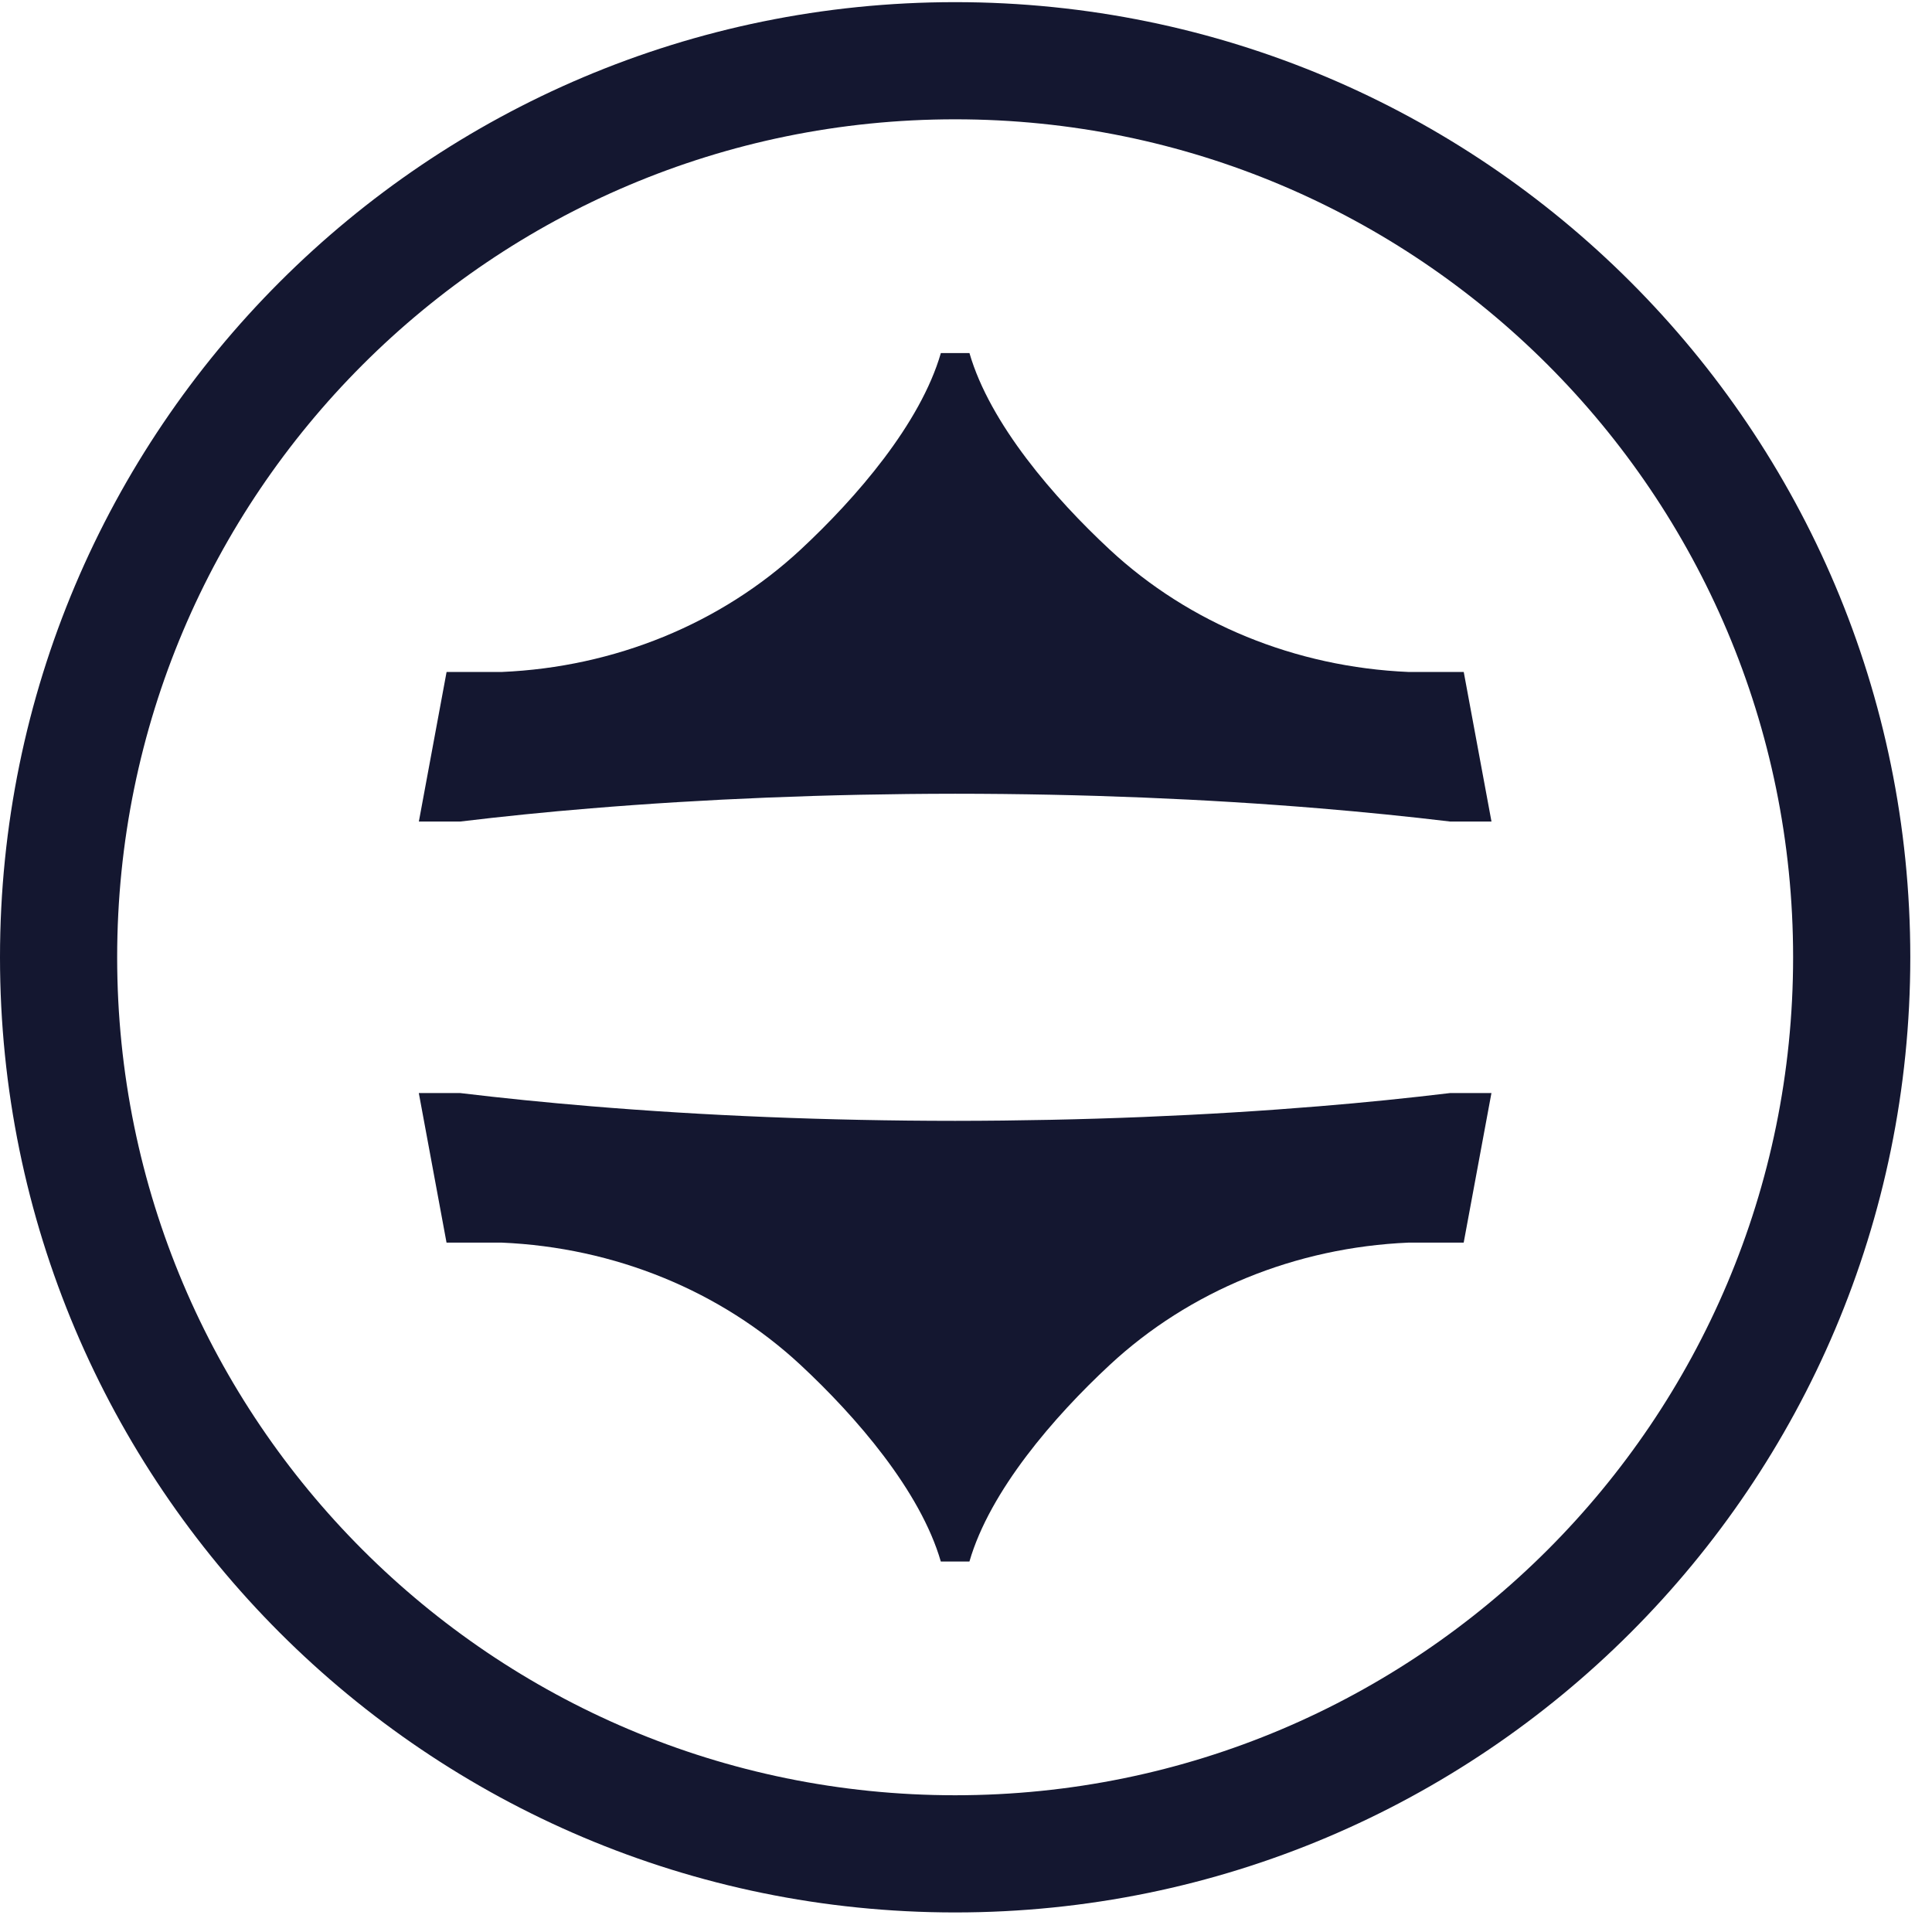
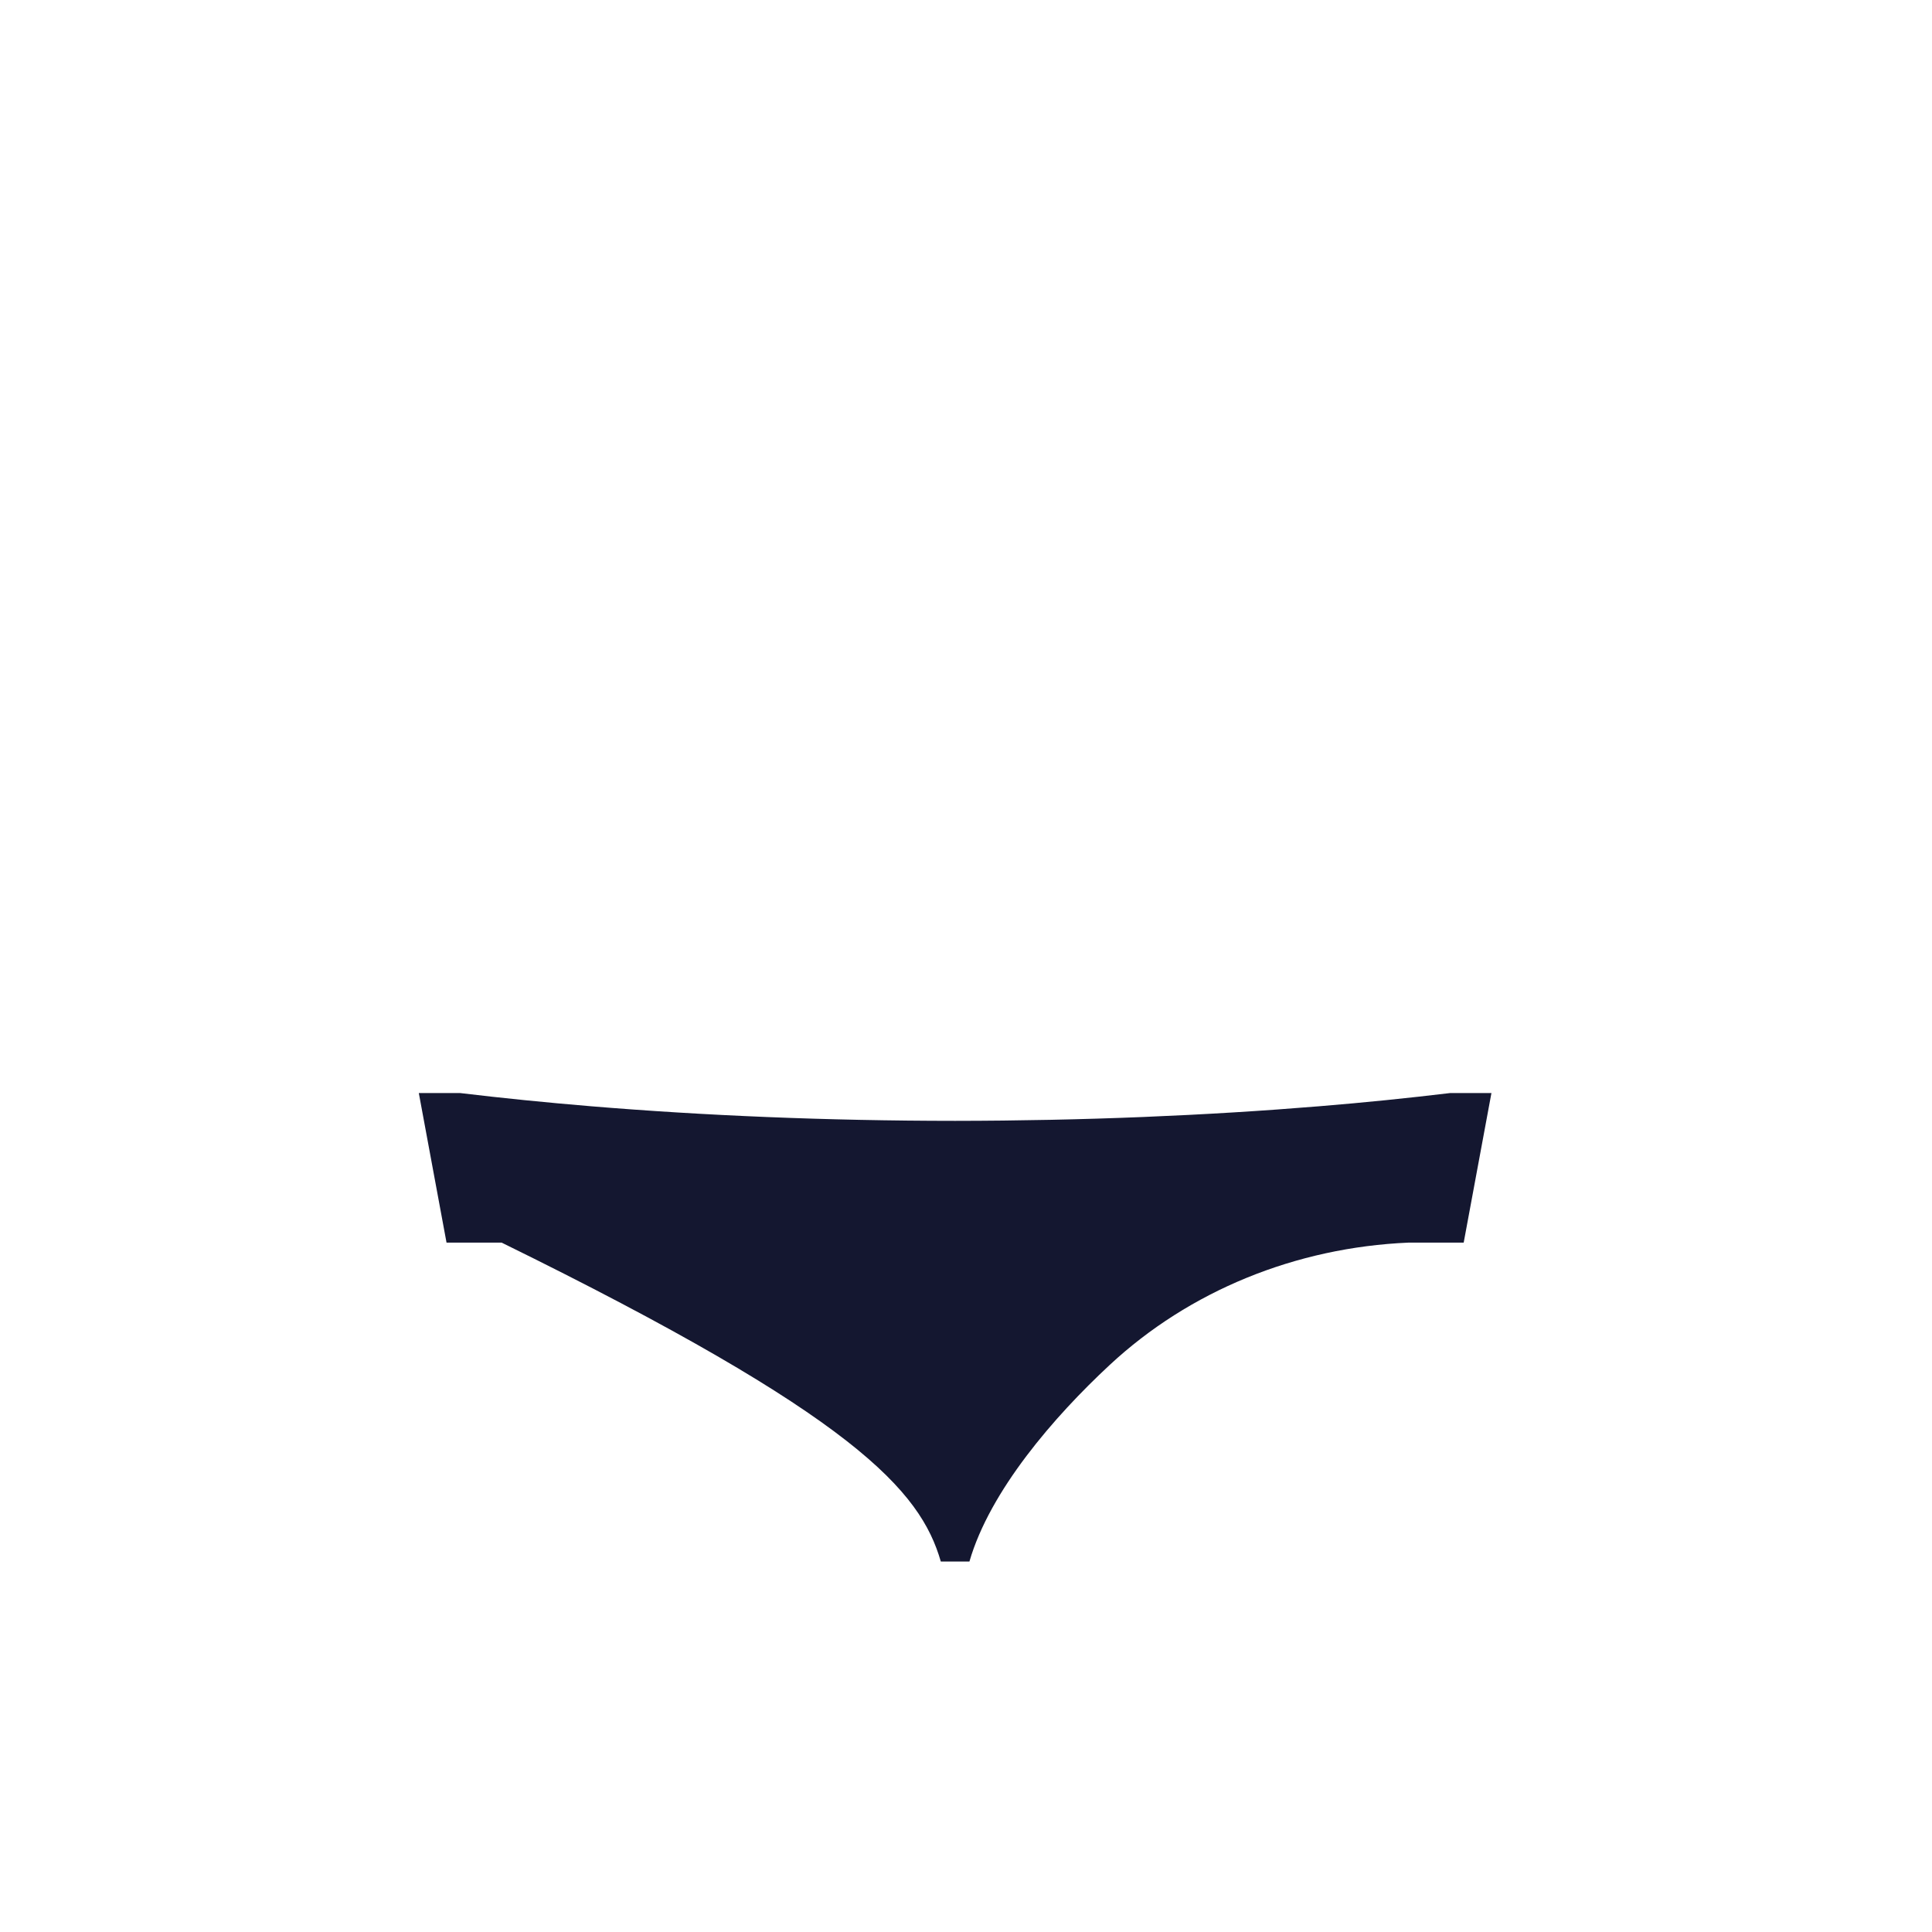
<svg xmlns="http://www.w3.org/2000/svg" width="81" height="81" viewBox="0 0 81 81" fill="none">
  <g clip-path="url(#clip0_2916_58425)">
-     <path d="M40.045 0.09C17.927 0.09 0 18.02 0 40.135C0 62.25 17.927 80.18 40.045 80.18C62.163 80.18 80.09 62.252 80.09 40.135C80.09 18.017 62.16 0.09 40.045 0.09ZM40.045 75.267C20.642 75.267 4.912 59.537 4.912 40.135C4.912 20.732 20.642 5.002 40.045 5.002C59.447 5.002 75.177 20.732 75.177 40.135C75.177 59.537 59.447 75.267 40.045 75.267Z" fill="#141730" />
-     <path d="M60.478 28.173H59.058C54.318 27.97 49.868 26.15 46.526 23.043C44.198 20.878 41.503 17.768 40.645 14.803H39.446C38.588 17.768 35.893 20.88 33.566 23.043C30.223 26.15 25.773 27.97 21.033 28.173H19.613H18.723L17.561 34.443H18.451H19.296C21.046 34.233 22.875 34.045 24.776 33.89C29.503 33.5 34.653 33.283 40.045 33.278C45.438 33.28 50.588 33.498 55.316 33.89C57.215 34.048 59.045 34.233 60.795 34.443H61.641H62.531L61.368 28.173H60.478Z" fill="#141730" />
-     <path d="M61.639 45.827H60.794C59.044 46.037 57.214 46.225 55.314 46.38C50.586 46.77 45.436 46.987 40.044 46.992C34.651 46.99 29.501 46.772 24.774 46.38C22.874 46.222 21.044 46.037 19.294 45.827H18.449H17.559L18.721 52.097H19.611H21.031C25.771 52.3 30.221 54.12 33.564 57.227C35.891 59.392 38.586 62.502 39.444 65.467H40.644C41.501 62.502 44.196 59.39 46.524 57.227C49.866 54.12 54.316 52.3 59.056 52.097H60.476H61.366L62.529 45.827H61.639Z" fill="#141730" />
+     <path d="M61.639 45.827H60.794C59.044 46.037 57.214 46.225 55.314 46.38C50.586 46.77 45.436 46.987 40.044 46.992C34.651 46.99 29.501 46.772 24.774 46.38C22.874 46.222 21.044 46.037 19.294 45.827H18.449H17.559L18.721 52.097H19.611H21.031C35.891 59.392 38.586 62.502 39.444 65.467H40.644C41.501 62.502 44.196 59.39 46.524 57.227C49.866 54.12 54.316 52.3 59.056 52.097H60.476H61.366L62.529 45.827H61.639Z" fill="#141730" />
  </g>
  <defs>
    <clipPath id="clip0_2916_58425">
      <rect width="80.09" height="80.09" fill="white" transform="translate(0 0.09)" />
    </clipPath>
  </defs>
</svg>